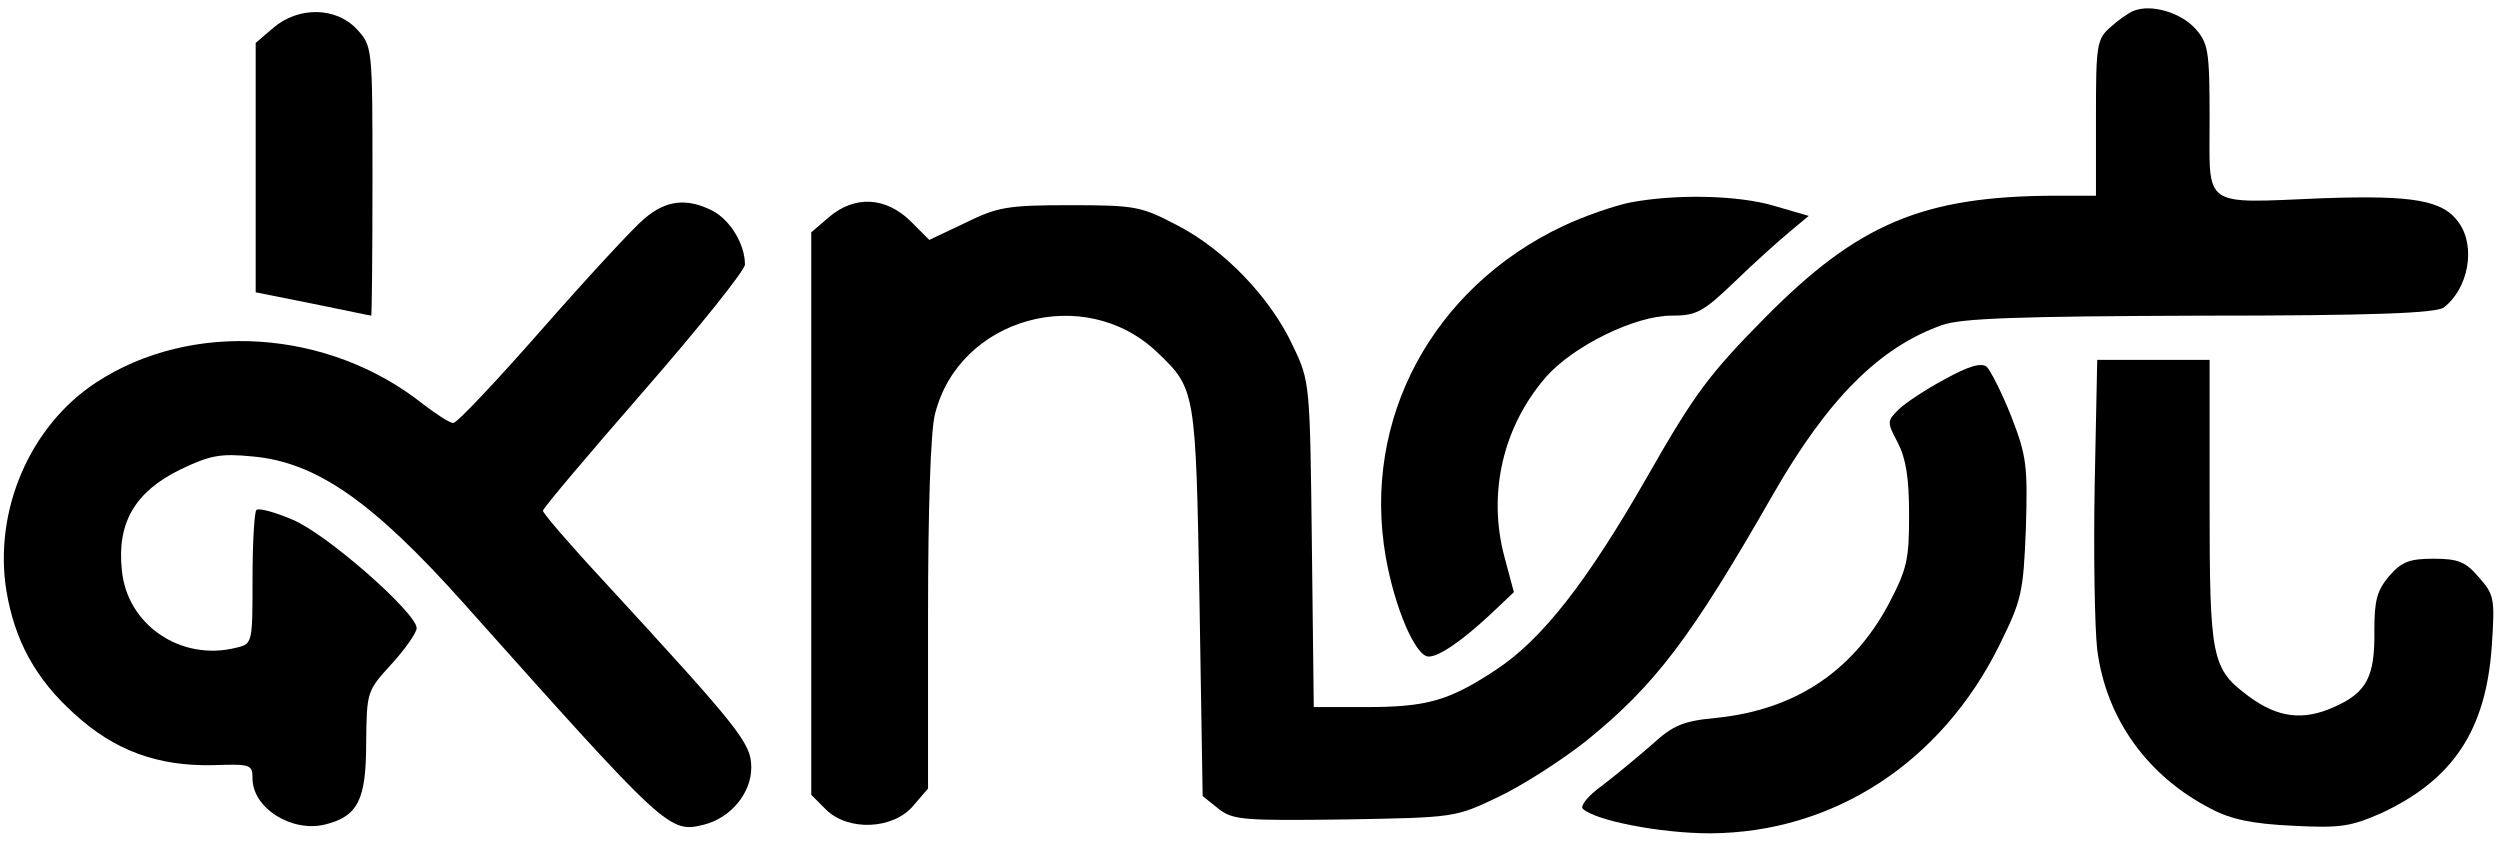
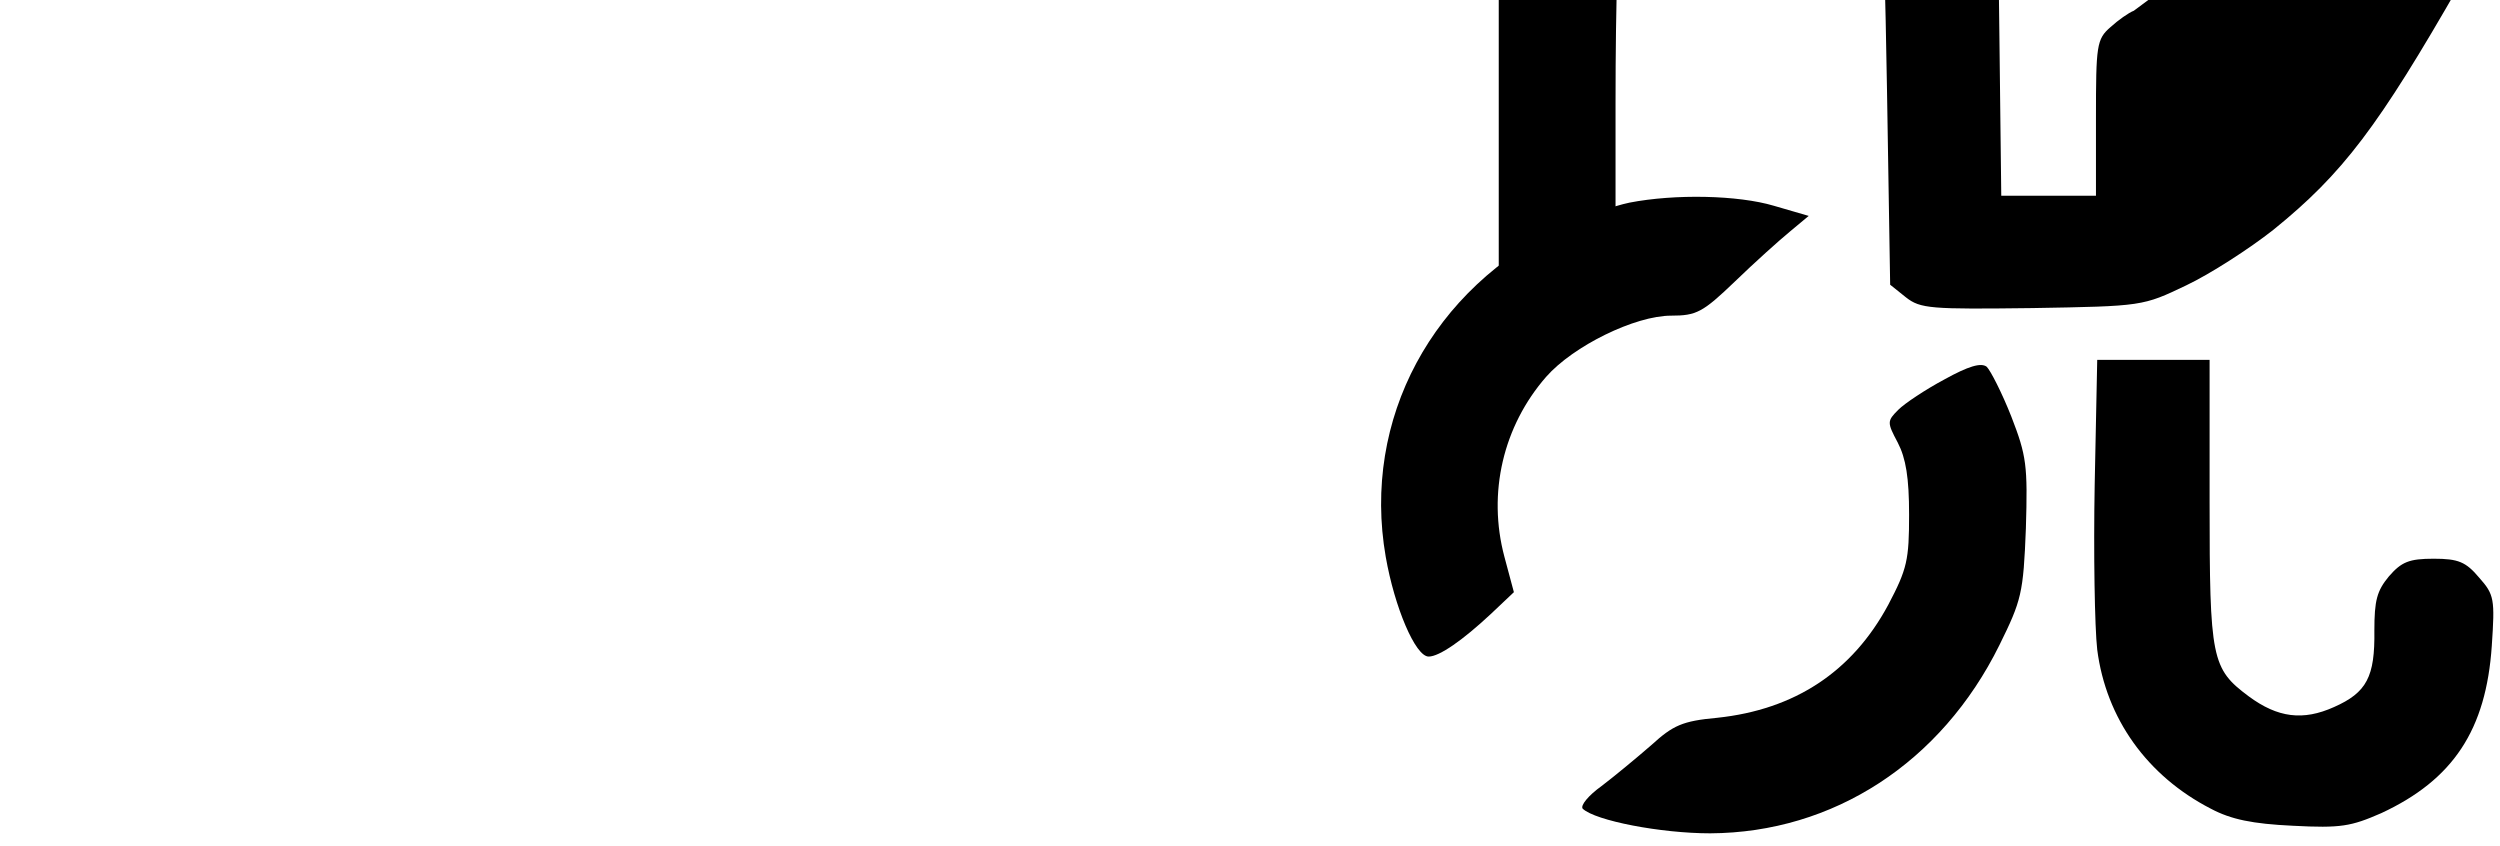
<svg xmlns="http://www.w3.org/2000/svg" version="1.0" width="396pt" height="134pt" viewBox="0 0 396 134" preserveAspectRatio="xMidYMid meet">
  <g transform="translate(0,134) scale(0.1,-0.1)" fill="#000000" stroke="none">
-     <path d="M3380 1323 c-8 -3 -25 -15 -37 -26 -22 -19 -23 -29 -23 -144 l0 -123 -67 0 c-207 -1 -310 -44 -458 -194 -87 -88 -111 -120 -184 -248 -97 -170 -169 -262 -243 -310 -73 -48 -108 -58 -204 -58 l-83 0 -3 257 c-3 256 -3 259 -30 315 -35 76 -109 153 -183 191 -57 30 -66 32 -170 32 -100 0 -115 -3 -166 -28 l-57 -27 -30 30 c-39 38 -88 41 -129 6 l-28 -24 0 -446 0 -445 23 -23 c35 -35 106 -32 138 5 l24 28 0 275 c0 165 4 292 11 318 38 153 237 208 352 98 61 -58 61 -60 67 -395 l5 -308 25 -20 c23 -18 39 -19 200 -17 175 3 175 3 244 36 38 18 100 58 138 88 110 89 166 163 296 390 87 152 169 234 268 269 30 11 122 14 409 15 275 0 374 4 386 13 39 30 51 96 24 134 -25 36 -72 44 -216 39 -193 -8 -179 -17 -179 125 0 108 -2 120 -22 143 -23 26 -70 40 -98 29z" />
-     <path d="M433 1296 l-28 -24 0 -198 0 -197 90 -18 c50 -10 91 -19 93 -19 1 0 2 96 2 214 0 212 0 213 -25 240 -33 35 -92 36 -132 2z" />
+     <path d="M3380 1323 c-8 -3 -25 -15 -37 -26 -22 -19 -23 -29 -23 -144 l0 -123 -67 0 l-83 0 -3 257 c-3 256 -3 259 -30 315 -35 76 -109 153 -183 191 -57 30 -66 32 -170 32 -100 0 -115 -3 -166 -28 l-57 -27 -30 30 c-39 38 -88 41 -129 6 l-28 -24 0 -446 0 -445 23 -23 c35 -35 106 -32 138 5 l24 28 0 275 c0 165 4 292 11 318 38 153 237 208 352 98 61 -58 61 -60 67 -395 l5 -308 25 -20 c23 -18 39 -19 200 -17 175 3 175 3 244 36 38 18 100 58 138 88 110 89 166 163 296 390 87 152 169 234 268 269 30 11 122 14 409 15 275 0 374 4 386 13 39 30 51 96 24 134 -25 36 -72 44 -216 39 -193 -8 -179 -17 -179 125 0 108 -2 120 -22 143 -23 26 -70 40 -98 29z" />
    <path d="M2581 1019 c-24 -5 -71 -21 -105 -37 -207 -98 -319 -306 -281 -524 14 -80 47 -158 68 -158 17 0 54 26 98 67 l37 35 -15 56 c-27 101 -2 207 66 285 43 49 141 97 198 97 40 0 50 5 101 54 31 30 70 65 87 79 l30 25 -55 16 c-57 17 -157 19 -229 5z" />
-     <path d="M1021 994 c-17 -14 -90 -93 -162 -175 -72 -82 -135 -149 -141 -149 -6 0 -27 14 -48 30 -150 119 -367 133 -518 34 -105 -69 -162 -203 -142 -329 13 -79 46 -140 107 -195 64 -59 133 -84 221 -82 59 2 62 1 62 -21 0 -47 62 -86 115 -73 52 13 65 39 65 129 1 82 1 82 40 125 22 24 40 50 40 57 0 24 -143 150 -197 172 -28 12 -54 19 -57 15 -3 -3 -6 -52 -6 -108 0 -103 0 -104 -26 -110 -87 -22 -173 36 -181 123 -8 75 21 124 92 159 48 23 64 26 115 21 101 -9 190 -71 334 -232 324 -363 326 -365 382 -351 42 11 74 50 74 90 0 39 -17 60 -234 296 -53 57 -96 107 -96 111 0 4 72 89 160 190 88 101 160 191 160 200 0 32 -23 70 -51 85 -41 21 -74 17 -108 -12z" />
    <path d="M3080 739 c-30 -16 -63 -38 -73 -48 -18 -18 -18 -20 -1 -52 13 -25 18 -56 18 -114 0 -72 -3 -86 -33 -143 -57 -106 -148 -166 -271 -179 -55 -5 -70 -12 -104 -43 -23 -20 -58 -49 -79 -65 -21 -15 -34 -31 -30 -36 20 -19 124 -39 202 -39 195 1 366 112 458 298 35 71 38 82 42 185 3 100 1 115 -23 177 -15 38 -33 73 -39 79 -9 7 -29 1 -67 -20z" />
    <path d="M3318 573 c-2 -109 0 -227 4 -262 14 -109 79 -200 180 -252 32 -17 66 -24 130 -27 76 -4 92 -1 140 20 114 53 166 132 175 265 5 74 4 81 -20 108 -21 25 -33 30 -72 30 -39 0 -51 -5 -71 -28 -19 -23 -23 -38 -23 -86 1 -73 -12 -98 -64 -121 -49 -22 -89 -17 -135 17 -59 44 -62 59 -62 308 l0 225 -89 0 -89 0 -4 -197z" />
  </g>
</svg>